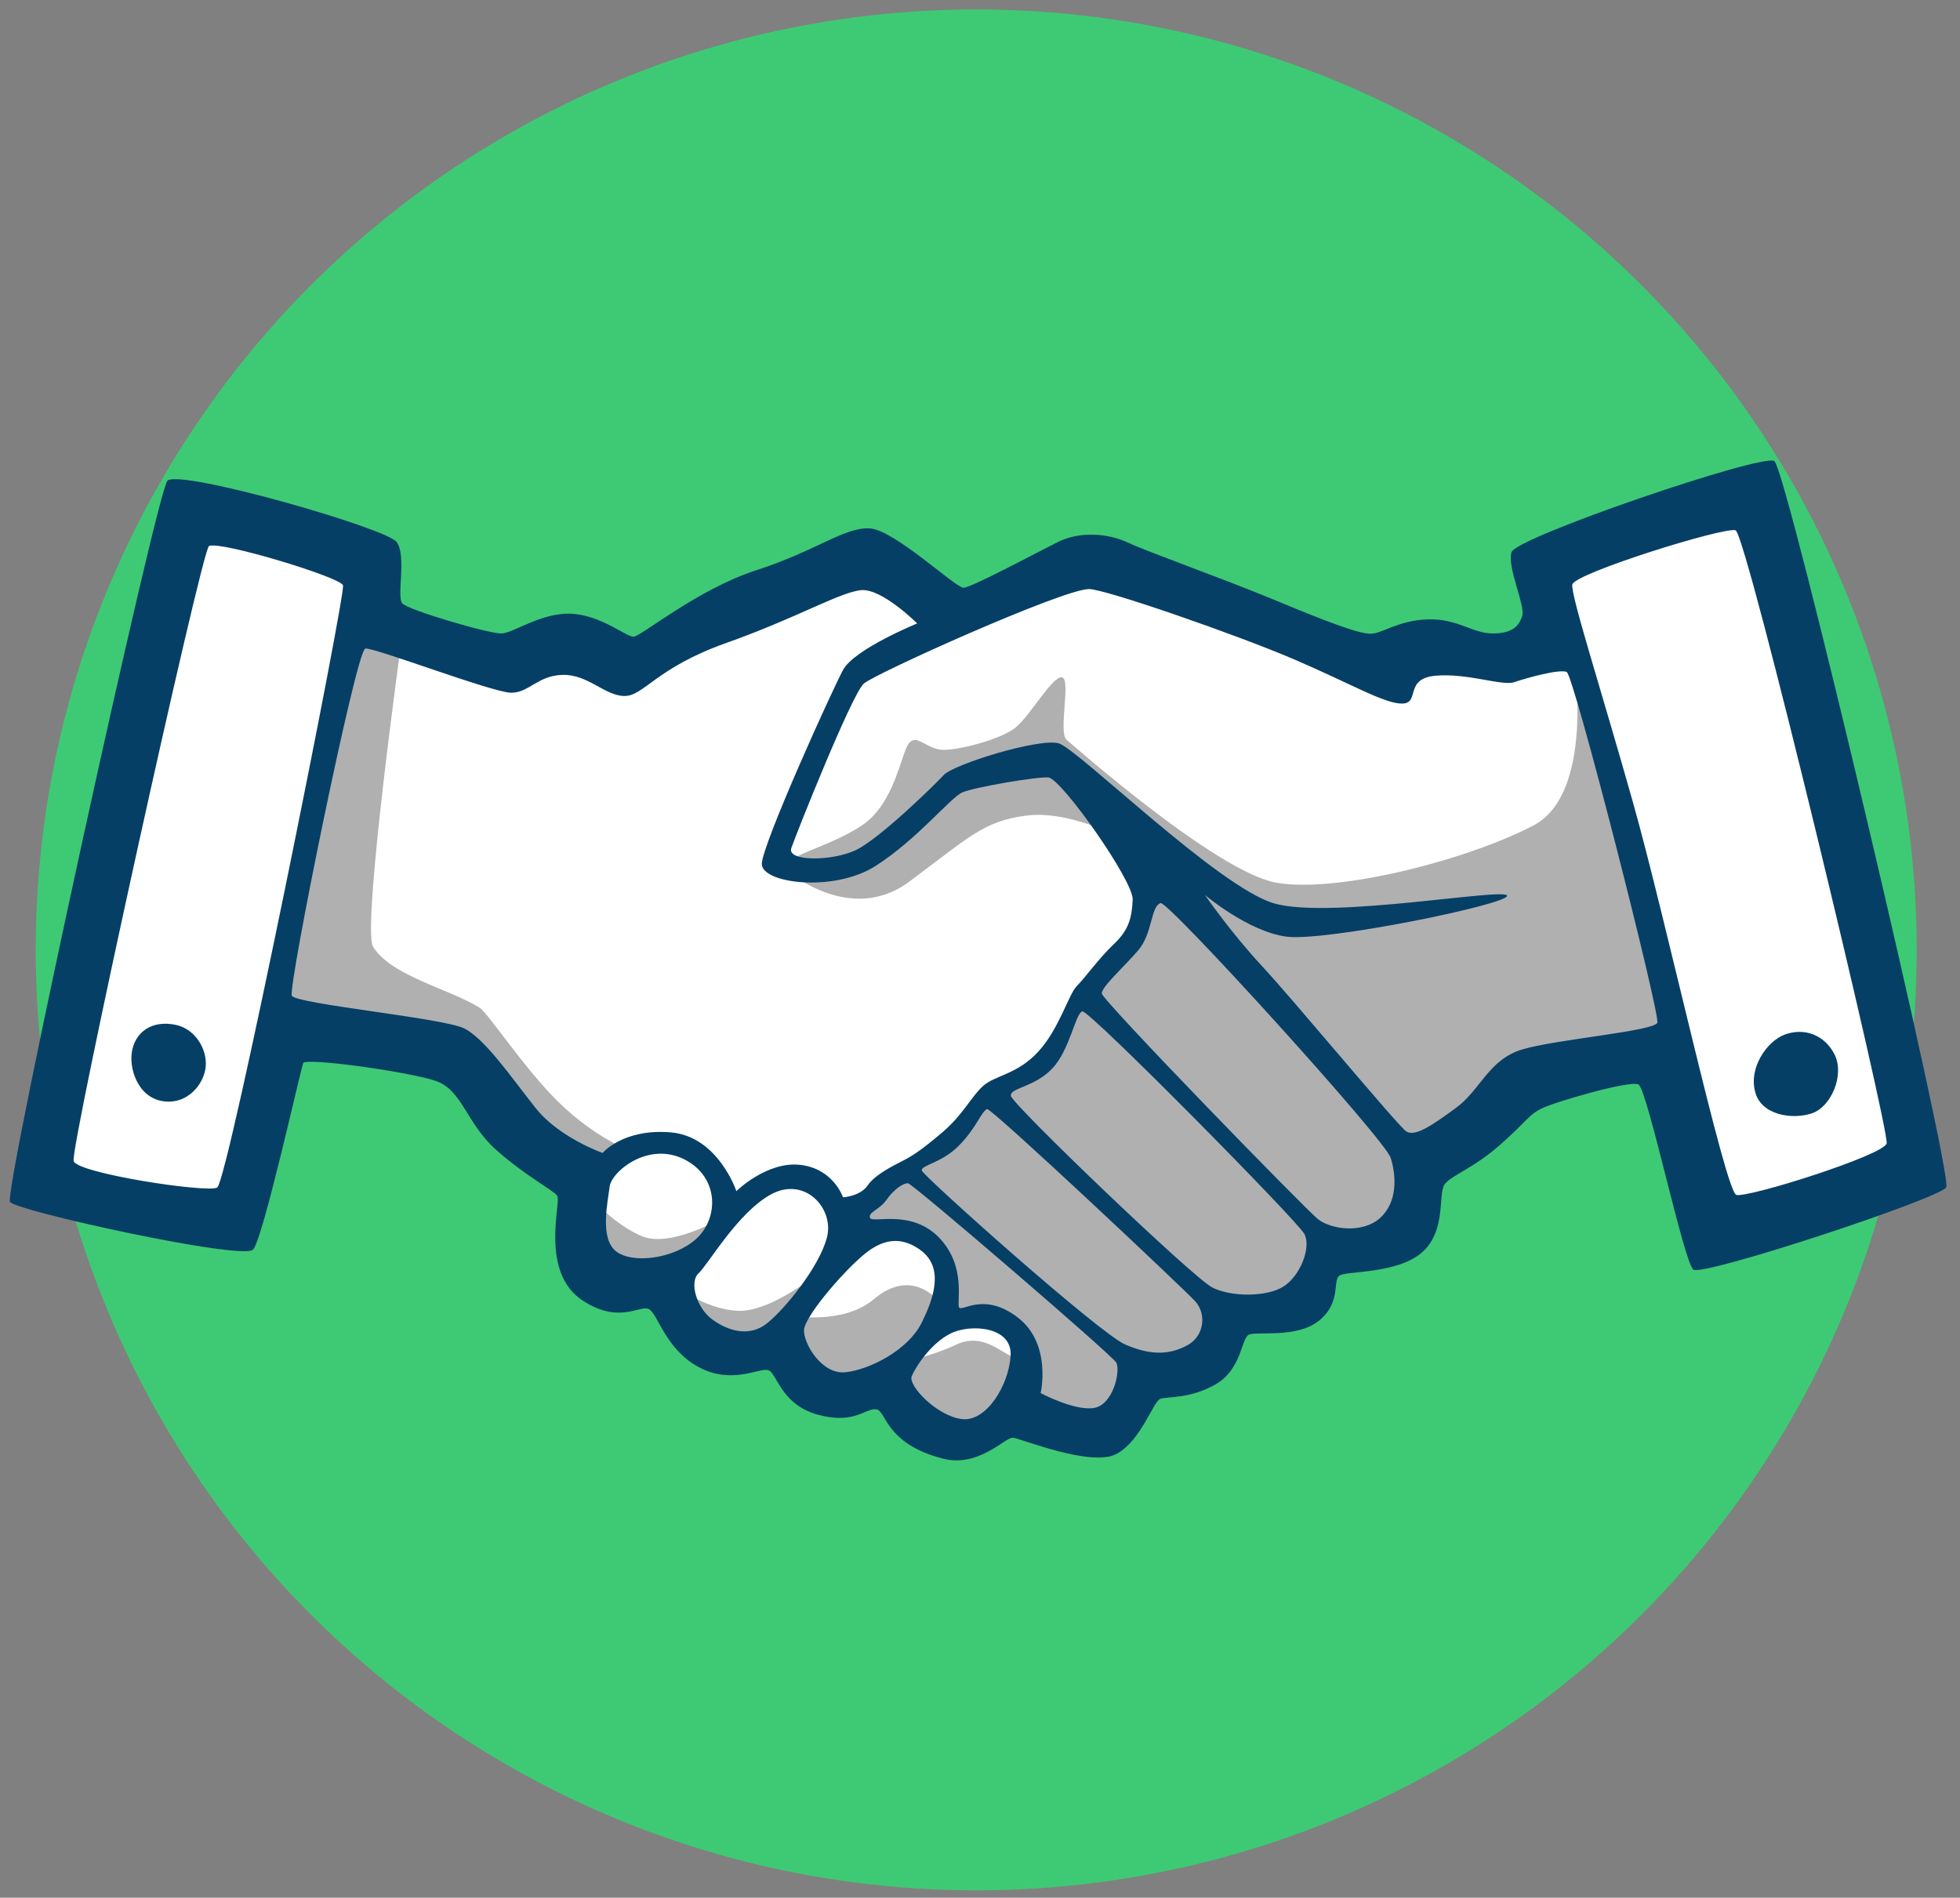
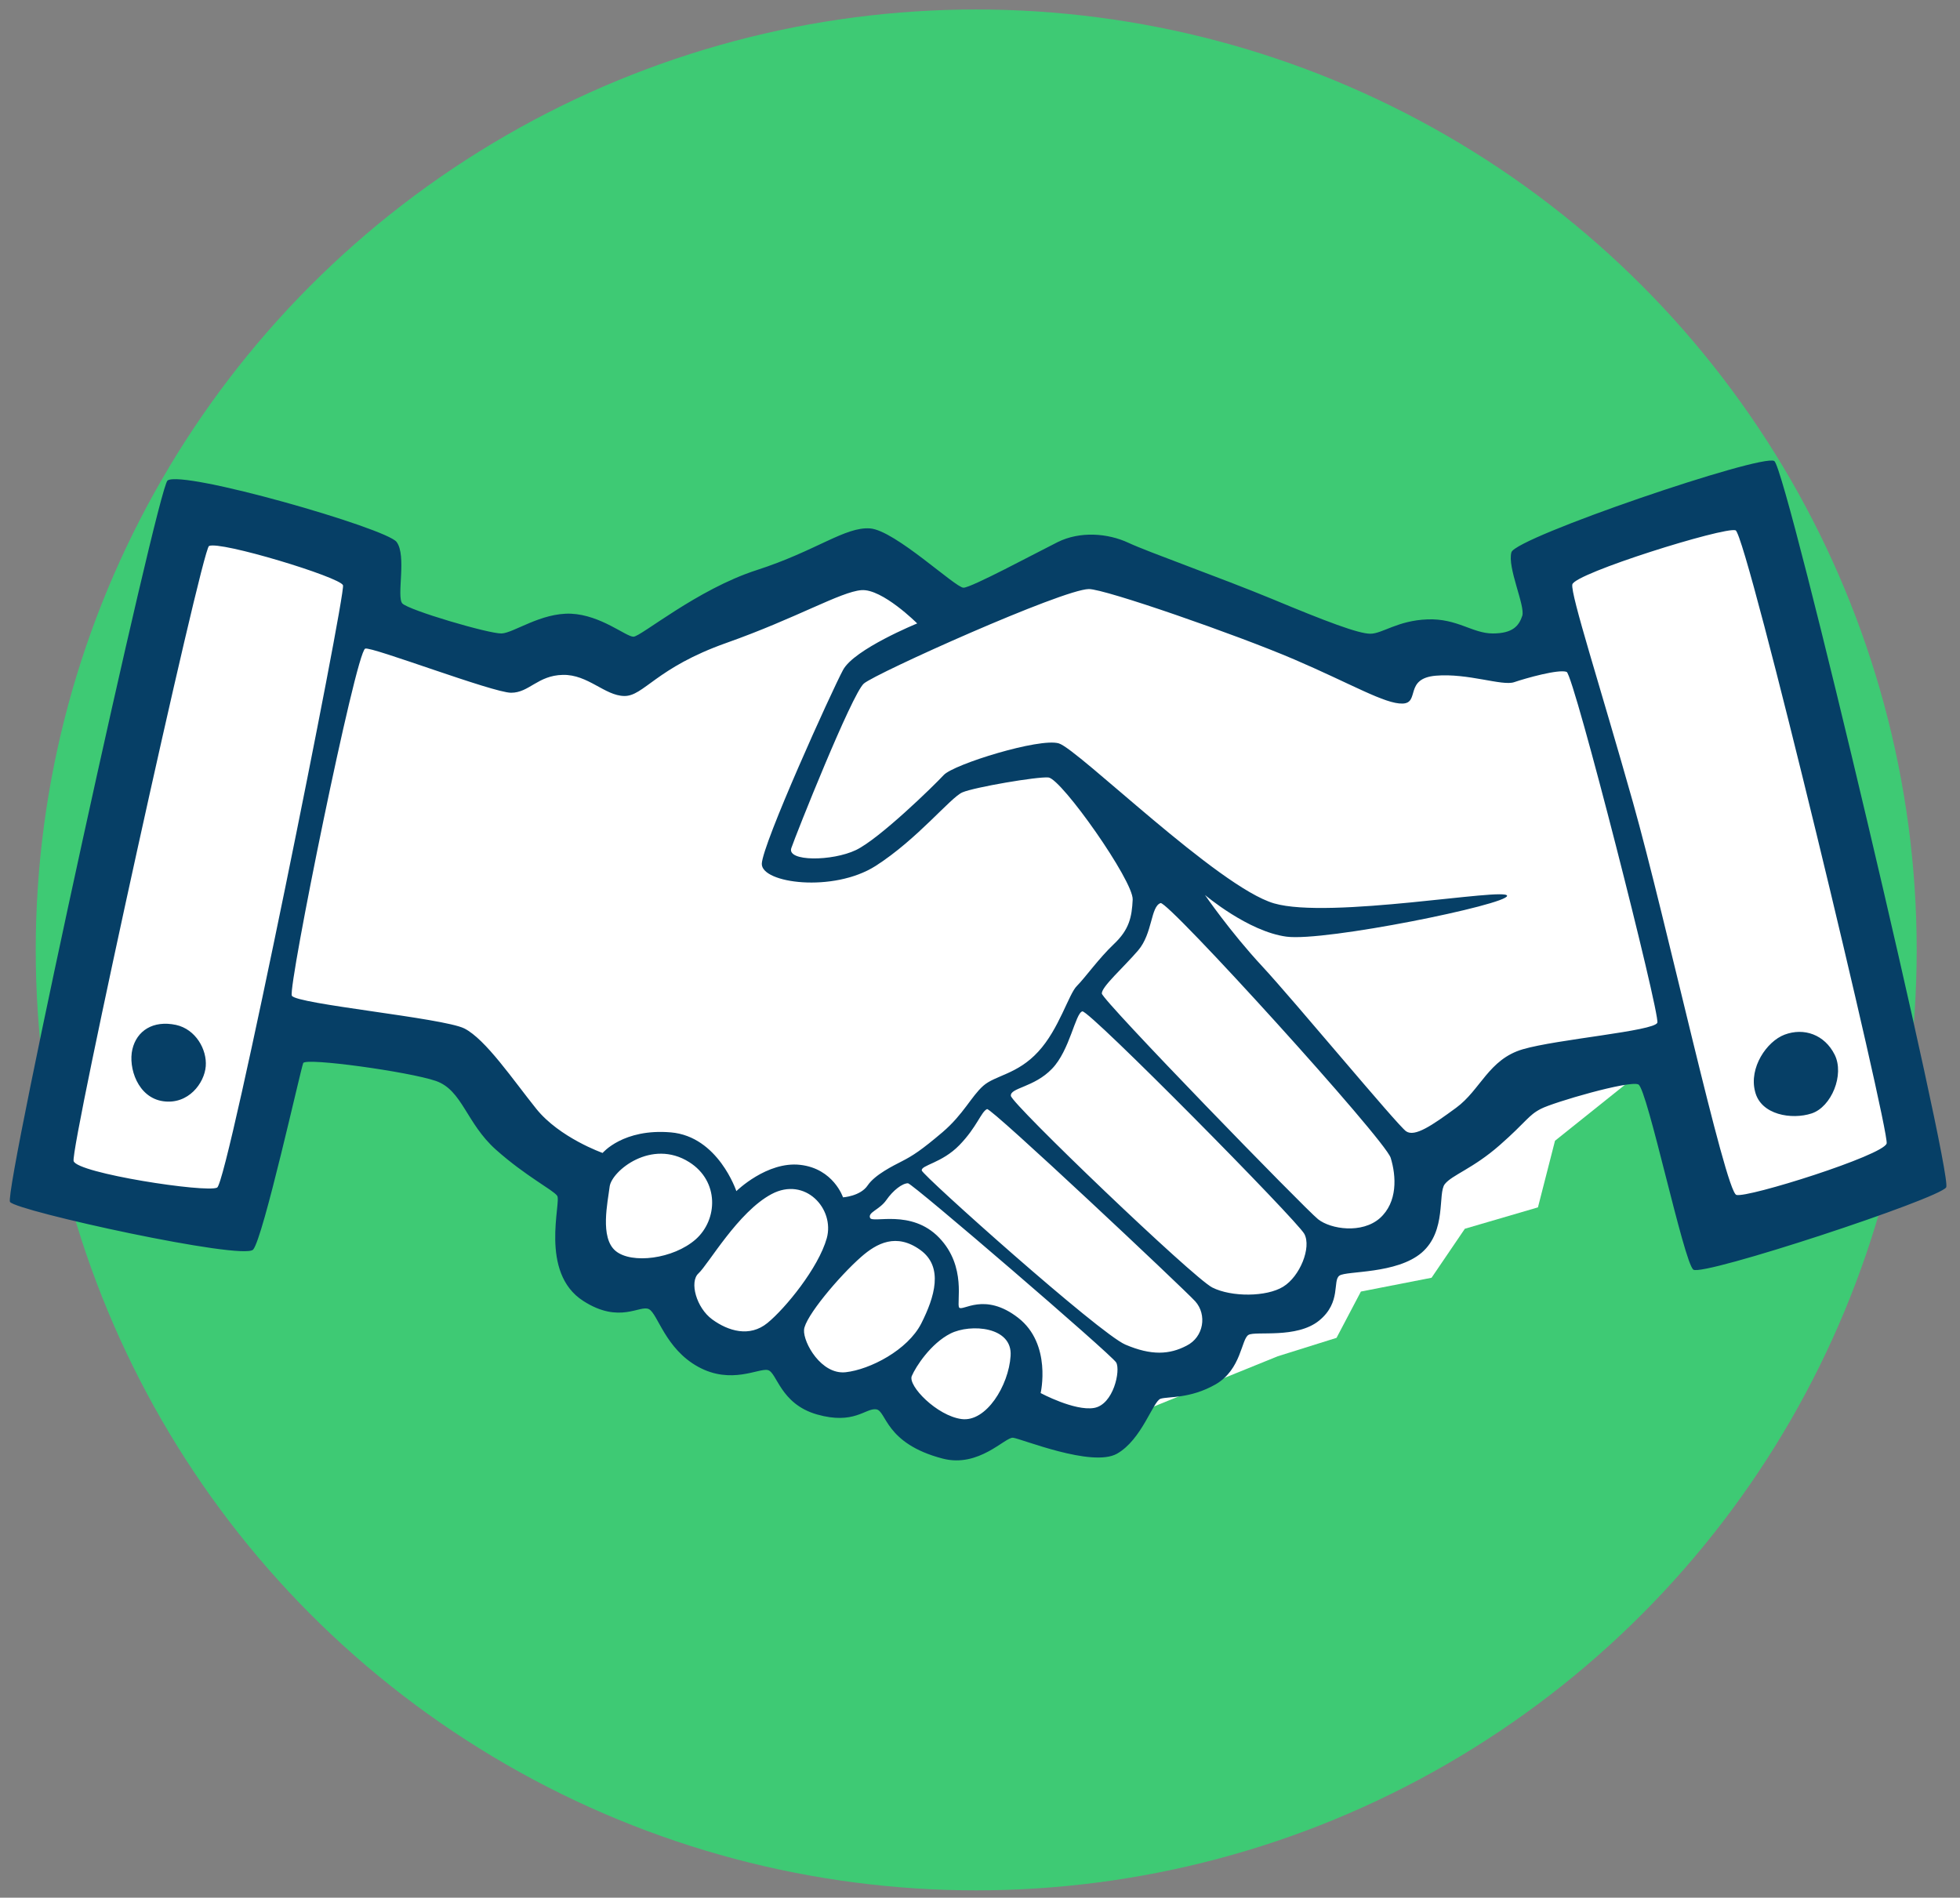
<svg xmlns="http://www.w3.org/2000/svg" version="1.1" id="Layer_1" x="0px" y="0px" viewBox="0 0 724 701" enable-background="new 0 0 724 701" xml:space="preserve">
  <rect x="0" y="0" width="724" height="701" fill="#808080" stroke="none" />
  <g id="Option_3_7_">
    <circle id="Color_2_15_" fill-rule="evenodd" clip-rule="evenodd" fill="#3ECA74" cx="360.6" cy="350.9" r="347.4" />
-     <path id="Color_1_52_" fill-rule="evenodd" clip-rule="evenodd" fill="#FFFFFF" d="M68.2,188c4.2-3.1,67.3,17.1,68.6,20.7   c1.3,3.7,5.5,18.4,5.5,18.4l43,13.5l27-6.4l18.3,9.8l88-41.1l31.8,22.6l52.2-19.2l107.9,33.8l50.6-1.7l11.4-6.1l-3.5-25.8   l76.8-26.1L683.6,308l25,121.4l-75.4,21.9l-19.2-61.6l-49,8.3l-39.6,31.7l-6.3,24.6l-27,7.9l-12.3,18.1l-26.1,5.1l-9,17.1   l-21.7,6.8L405.4,528l-30.4-7.3l-22.5,11l-24.5-20.8l-26.1,2.4l-15-17l-25.7-1.1l-18.8-19.6l-23.7-4.4l-7.9-36.3l-25.5-18.5   L167,392.6l-59.1-8.5l-19.2,68l-76.6-15.5C12.1,436.6,64,191.1,68.2,188z" />
+     <path id="Color_1_52_" fill-rule="evenodd" clip-rule="evenodd" fill="#FFFFFF" d="M68.2,188c4.2-3.1,67.3,17.1,68.6,20.7   c1.3,3.7,5.5,18.4,5.5,18.4l43,13.5l27-6.4l18.3,9.8l88-41.1l31.8,22.6l52.2-19.2l107.9,33.8l50.6-1.7l11.4-6.1l-3.5-25.8   l76.8-26.1L683.6,308l25,121.4l-75.4,21.9l-19.2-61.6l-39.6,31.7l-6.3,24.6l-27,7.9l-12.3,18.1l-26.1,5.1l-9,17.1   l-21.7,6.8L405.4,528l-30.4-7.3l-22.5,11l-24.5-20.8l-26.1,2.4l-15-17l-25.7-1.1l-18.8-19.6l-23.7-4.4l-7.9-36.3l-25.5-18.5   L167,392.6l-59.1-8.5l-19.2,68l-76.6-15.5C12.1,436.6,64,191.1,68.2,188z" />
    <g id="Shadow_79_">
      <g>
-         <path fill-rule="evenodd" clip-rule="evenodd" fill="#B0B0B0" d="M580,232.4c0,0,11.8,59.4-13.7,72.6     c-25.5,13.2-72.8,24.9-94.7,21.1c-21.9-3.8-74.4-50.1-77.6-52.8s1.8-22.8-1.8-23.1c-3.6-0.3-11.6,14.1-17,18.5     s-20.5,8.3-26.6,8.3c-6.1,0-9.9-6.1-12.8-2.5c-3,3.6-5.1,22.1-17.4,30.4c-12.3,8.3-29.9,11.3-28.3,16.3c0,0,23.7,20.8,45.6,4.6     c21.9-16.2,27.5-22.5,43.3-24.5c15.8-2.1,34.8,8.1,34.8,8.1s11.7,11.6,8.1,24.8c-3.6,13.2-12.1,24-18.5,30.9     c-6.4,6.8-13.1,20-17.4,26.8c-4.3,6.8-14.2,8.1-20.7,13.3c-6.4,5.2-13.6,14.5-19.8,18.9c-6.1,4.4-15.5,8.1-19.7,13.7     c-4.2,5.6-13.2,10.7-9.2,15.5c4,4.8,17.8-4,25.8,7.6c7.9,11.6,3.7,22.3,7.6,25.1c3.9,2.8,11.6-5.2,18.6,2.9     c7.1,8.1,13.6,8.2,8.8,11.9c-4.7,3.6-11.9-10-24.4-4c-8.6,4.1-17.4,5.7-17.4,5.7l10.9-22c0,0-9.6-12.5-23.7-0.6     c-11.2,9.5-29.9,6.2-29.9,6.2l12.6-18.3c0,0-19.7,17-32.9,16.4c-13.2-0.6-24.1-10.2-24.1-10.2l17-23.5c0,0-17.5,10.2-28,6.3     c-8.3-3.2-16.9-11.6-20-14.9c1.3-1.7,3.8-5,5.7-8.8c2.5-4.9,8.9-8.3,8.9-8.3s-12.6-4.8-25.7-17.6c-12.8-12.5-26-32.9-29.3-35     c-11.1-6.9-32.7-11.7-39.3-22.5c-4.2-6.9,10.5-113,10.5-113l-17.7-6.4l-30.7,148.4c0,0,38.3,9.9,54.8,9.9     c15.1,0,54.6,46,60.9,53.6c-2.2,5.3-8.3,23,2.9,28.6c13.2,6.6,26.2,8.3,26.2,8.3s8,19.6,19.5,20.4c11.5,0.8,22.5-0.5,22.5-0.5     s6.5,15.2,17.8,15.5c11.3,0.3,23.7-0.1,23.7-0.1s15.9,24.7,28.9,19.1c13-5.6,18-10.8,18-10.8s18.7,12.1,31.2,4.8     c12.5-7.2,14.4-19.2,14.4-19.2s16.5,0.9,23.3-6.3c6.8-7.2,6.2-15.5,6.2-15.5s19.9,1.9,28.9-5.9s10.8-19.5,10.8-19.5     s21.9,4.9,28.5-9c6.6-13.9,5.4-24,5.4-24s30.9-21.6,34.6-23.8c3.7-2.2,52.8-12.9,52.8-12.9l7.7-7.2L580,232.4z" />
-       </g>
+         </g>
    </g>
    <g id="Outline_83_">
      <g>
        <path fill-rule="evenodd" clip-rule="evenodd" fill="#063F66" d="M655.4,170.3c-4.6-2.8-95.5,28.2-97.1,33.7     c-1.6,5.6,5.2,19.9,4,23.5c-1.2,3.6-3.4,6.5-10.9,6.5s-13.1-5.6-24.1-5.2c-11,0.4-16.7,5.3-21.1,5.3s-16.3-4.5-36.2-12.8     c-19.9-8.2-45.7-17.3-53.2-20.8c-7.5-3.5-17.8-4.4-26.2-0.2c-8.4,4.2-31.8,16.8-34.7,16.8c-3,0-25.3-21.2-34.5-21.9     c-9.2-0.7-19.9,8.3-41.9,15.4c-22,7.1-42.8,24.6-45.5,24.6c-2.8,0-12-8-23.1-8.5c-11.1-0.4-21.1,7.1-25.6,7.3     c-4.5,0.2-34.4-8.6-36.7-11.1c-2.2-2.6,1.7-17.6-2.1-22.7c-3.8-5.1-79-26.7-84.6-22.7C58.3,179.9,1.2,440.6,3.7,444     c2.5,3.4,86.1,21.7,89.8,17.6c3.7-4.1,17.6-66.8,18.5-68.9c0.9-2.1,39.1,3.2,49,6.6c9.8,3.4,11.2,15.6,22.2,25.4s21,14.8,22.6,17     c1.7,2.1-6.8,28.4,9.7,38.9c13.4,8.6,20.9,1.3,24.2,3c3.3,1.7,6,14.6,18.2,21.3c12.2,6.7,22.4,0.4,25.7,1.2     c3.4,0.7,4.5,12.5,18.2,16.4c13.7,3.9,17.9-2.4,21.8-1.9c3.9,0.4,3.1,12.6,24.6,18.2c13.4,3.5,23.1-8,26-7.7     c2.9,0.3,29.2,11.1,38.4,5.9c9.2-5.2,13.3-19.4,16.1-20.3c2.8-0.9,10.8,0.1,20.3-5.3c9.6-5.5,9.5-16.8,12.2-18.3     c2.6-1.5,17.8,1.5,26.1-5.3c8.3-6.8,4.8-14.8,7.5-16.6c2.6-1.8,21.1-0.5,30.4-8.5c9.3-8.1,5.8-21.9,8.5-25.3     c2.7-3.4,10.4-5.7,20.3-14.4c9.9-8.7,10.5-11,15.2-13.4c4.6-2.4,32.7-10.6,36-9c3.3,1.6,16.8,65.8,20.3,68.4     c3.5,2.6,90.9-26.2,93.4-30.4C721.5,434.2,660,173.1,655.4,170.3z M80.2,438.7c-4,2-51.7-5.3-53-9.8     c-1.4-4.5,47.3-225.8,50-227.2c4-2,48.5,11.5,49.5,14.5C127.8,219.3,84.2,436.8,80.2,438.7z M222.6,425.9c0,0-15.9-5.6-24.5-16.3     c-8.6-10.7-18.7-25.7-26.6-29.7c-7.9-3.9-62.2-9-63.7-12.1c-1.5-3.1,23.6-126.8,27.1-128.2c2.2-0.9,47.2,16.3,53.9,16.3     c6.7,0,9.8-6.4,19.1-6.6c9.3-0.2,15.5,7.7,22.7,7.8s11.7-10.4,37.7-19.6c26-9.2,42.2-18.9,49.9-19.5c7.7-0.6,20.6,12.3,20.6,12.3     s-23.3,9.5-27.4,17.2c-4.1,7.6-29.8,64.3-30,71.6c-0.1,7.2,26.4,10.7,42,0.8c15.5-9.9,27.7-25.3,32.1-27.2     c4.4-1.9,27.8-5.9,31.8-5.5c4.9,0.6,31.4,38.2,31.1,45.1c-0.3,6.5-1.3,11.1-6.9,16.4s-10.7,12.5-13.7,15.5     c-3,2.9-6.6,16-14.3,24.3c-7.7,8.4-15.9,8.7-20.3,12.6c-4.4,3.9-7.3,10.5-15,17.1c-7.9,6.7-11,8.7-15.1,10.8     c-3.1,1.6-9.9,4.9-12.6,8.9c-2.7,4-9.1,4.4-9.1,4.4s-3.5-10.6-15.8-12c-12.3-1.4-23.6,9.7-23.6,9.7s-6.7-20.2-24.2-21.7     C230.2,416.8,222.6,425.9,222.6,425.9z M227.4,462.1c-5.9-4.9-2.9-18-2.2-23.8c0.8-5.8,15.5-17.8,29.4-9     c11.1,7,10.6,21.2,2.4,28.5C248.7,465.1,233.3,467,227.4,462.1z M283.5,488.7c-6.6,5.4-14.5,3-20.4-1.3c-5.9-4.3-8.5-13.9-5.1-17     c3.7-3.4,14.6-22.7,27-29.3c12.4-6.6,23.4,5.4,20.4,16.3C302.3,468.4,290.1,483.3,283.5,488.7z M312.4,506.9     c-9,1-15.7-10.9-15.4-15.6c0.2-4.7,13-19.9,21.1-27c5.8-5.1,13-8.9,21.8-2.6c8.8,6.3,5.3,17.5,0.4,27.2     C335.3,498.7,321.4,505.9,312.4,506.9z M373.3,500.9c-0.7,10.9-9,24.5-18.1,23.3c-9.1-1.2-19.9-12.3-18.4-15.9     c1.5-3.5,7-12,14.3-15.7C358.5,488.9,374.1,490,373.3,500.9z M404.1,520.1c-7.2,1.2-19.7-5.5-19.7-5.5s4.2-18.1-8.3-27.8     c-12.5-9.7-20.6-2.2-21.8-3.8c-1.1-1.6,2.9-15.1-7.4-25.8c-10.3-10.7-24.6-5.2-25.5-7.3s3.5-3,6-6.6c2.5-3.6,5.9-6.2,8-6.2     c1.6,0,75.2,63.3,76.9,66.2C414,506.2,411.3,518.9,404.1,520.1z M438.3,497.1c-6.3,3.3-13,3.7-22.6-0.4     c-9.6-4.1-74.8-62.4-75.2-64.3c-0.4-2,7.4-2.7,13.9-9.4s8-12.3,10.2-13.3c1.4-0.7,72.5,66.2,76.9,71     C445.9,485.6,444.7,493.9,438.3,497.1z M474,475.3c-6.1,3.8-19.1,3.9-26.2,0.3c-7.1-3.6-74.1-67.8-74.4-70.8     c-0.3-3,8.6-3.1,15.2-10c6.6-6.8,8.6-20.5,11.2-21.2c2.5-0.6,79.3,77.2,82,82.2C484.5,460.8,480.2,471.5,474,475.3z M509.7,450     c-6.6,5.8-18.1,4.1-22.8,0.4c-4.7-3.7-79.8-80.9-79.9-83.4c-0.1-2.5,8-9.6,13.4-15.9c5.4-6.3,4.6-16.2,8.3-17.5     c2.7-1,82.9,87.3,85,94.1S516.3,444.1,509.7,450z M612.2,377.8c-1.2,3.1-37.1,6.1-49.7,9.8c-12.6,3.7-15.6,15-24.6,21.6     c-9,6.6-15.3,10.9-18.5,8.7c-3.2-2.2-41.4-48.3-53.2-61c-11.8-12.7-21.1-26.3-21.1-26.3s15.9,13.5,30.1,15.4     c14.2,1.9,81.8-11.9,81.5-15.1c-0.3-3.2-65.5,8.8-86.1,2.8c-20.6-6-72.4-57-79.5-59.1c-7.1-2.1-38.8,7.7-42.5,11.7     c-3.7,4-23.7,23.5-32.4,27.7c-8.8,4.2-25.6,4.3-23.9-0.7c1.7-5,22.4-57,26.8-60.8c4.4-3.8,73.4-34.8,83.1-34.9     c5.8-0.1,54.7,16.9,75.9,26c21.2,9.1,33.5,16.5,40,16.3c6.5-0.2,0.5-9.3,12.3-10.3c11.8-1,24.5,3.9,28.9,2.4     c4.4-1.5,16.5-4.9,19.4-3.8C581.4,249.4,613.3,374.7,612.2,377.8z M696.9,422.4c-1.2,4.4-51.4,20.2-55.5,19     c-4.1-1.1-26.1-102.1-38.2-145c-12.1-42.9-23.1-76.8-22.4-80.5c0.8-4.1,56.2-21.4,60.3-20C645.2,197.3,698.1,418,696.9,422.4z      M669.2,411.3c7.3-2.4,12.2-14.3,8.5-21.7c-3.7-7.4-11.3-10.1-18.5-7.4c-6.6,2.5-13.2,12.2-10.9,21     C650.4,411.9,661.9,413.7,669.2,411.3z M65,378.6c-8.5-1.8-14.5,2.2-16.1,9c-1.6,6.8,2,17.9,11.4,19.2     c9.3,1.3,15.2-6.7,15.7-12.9C76.5,387.7,72.3,380.2,65,378.6z" />
      </g>
    </g>
  </g>
</svg>